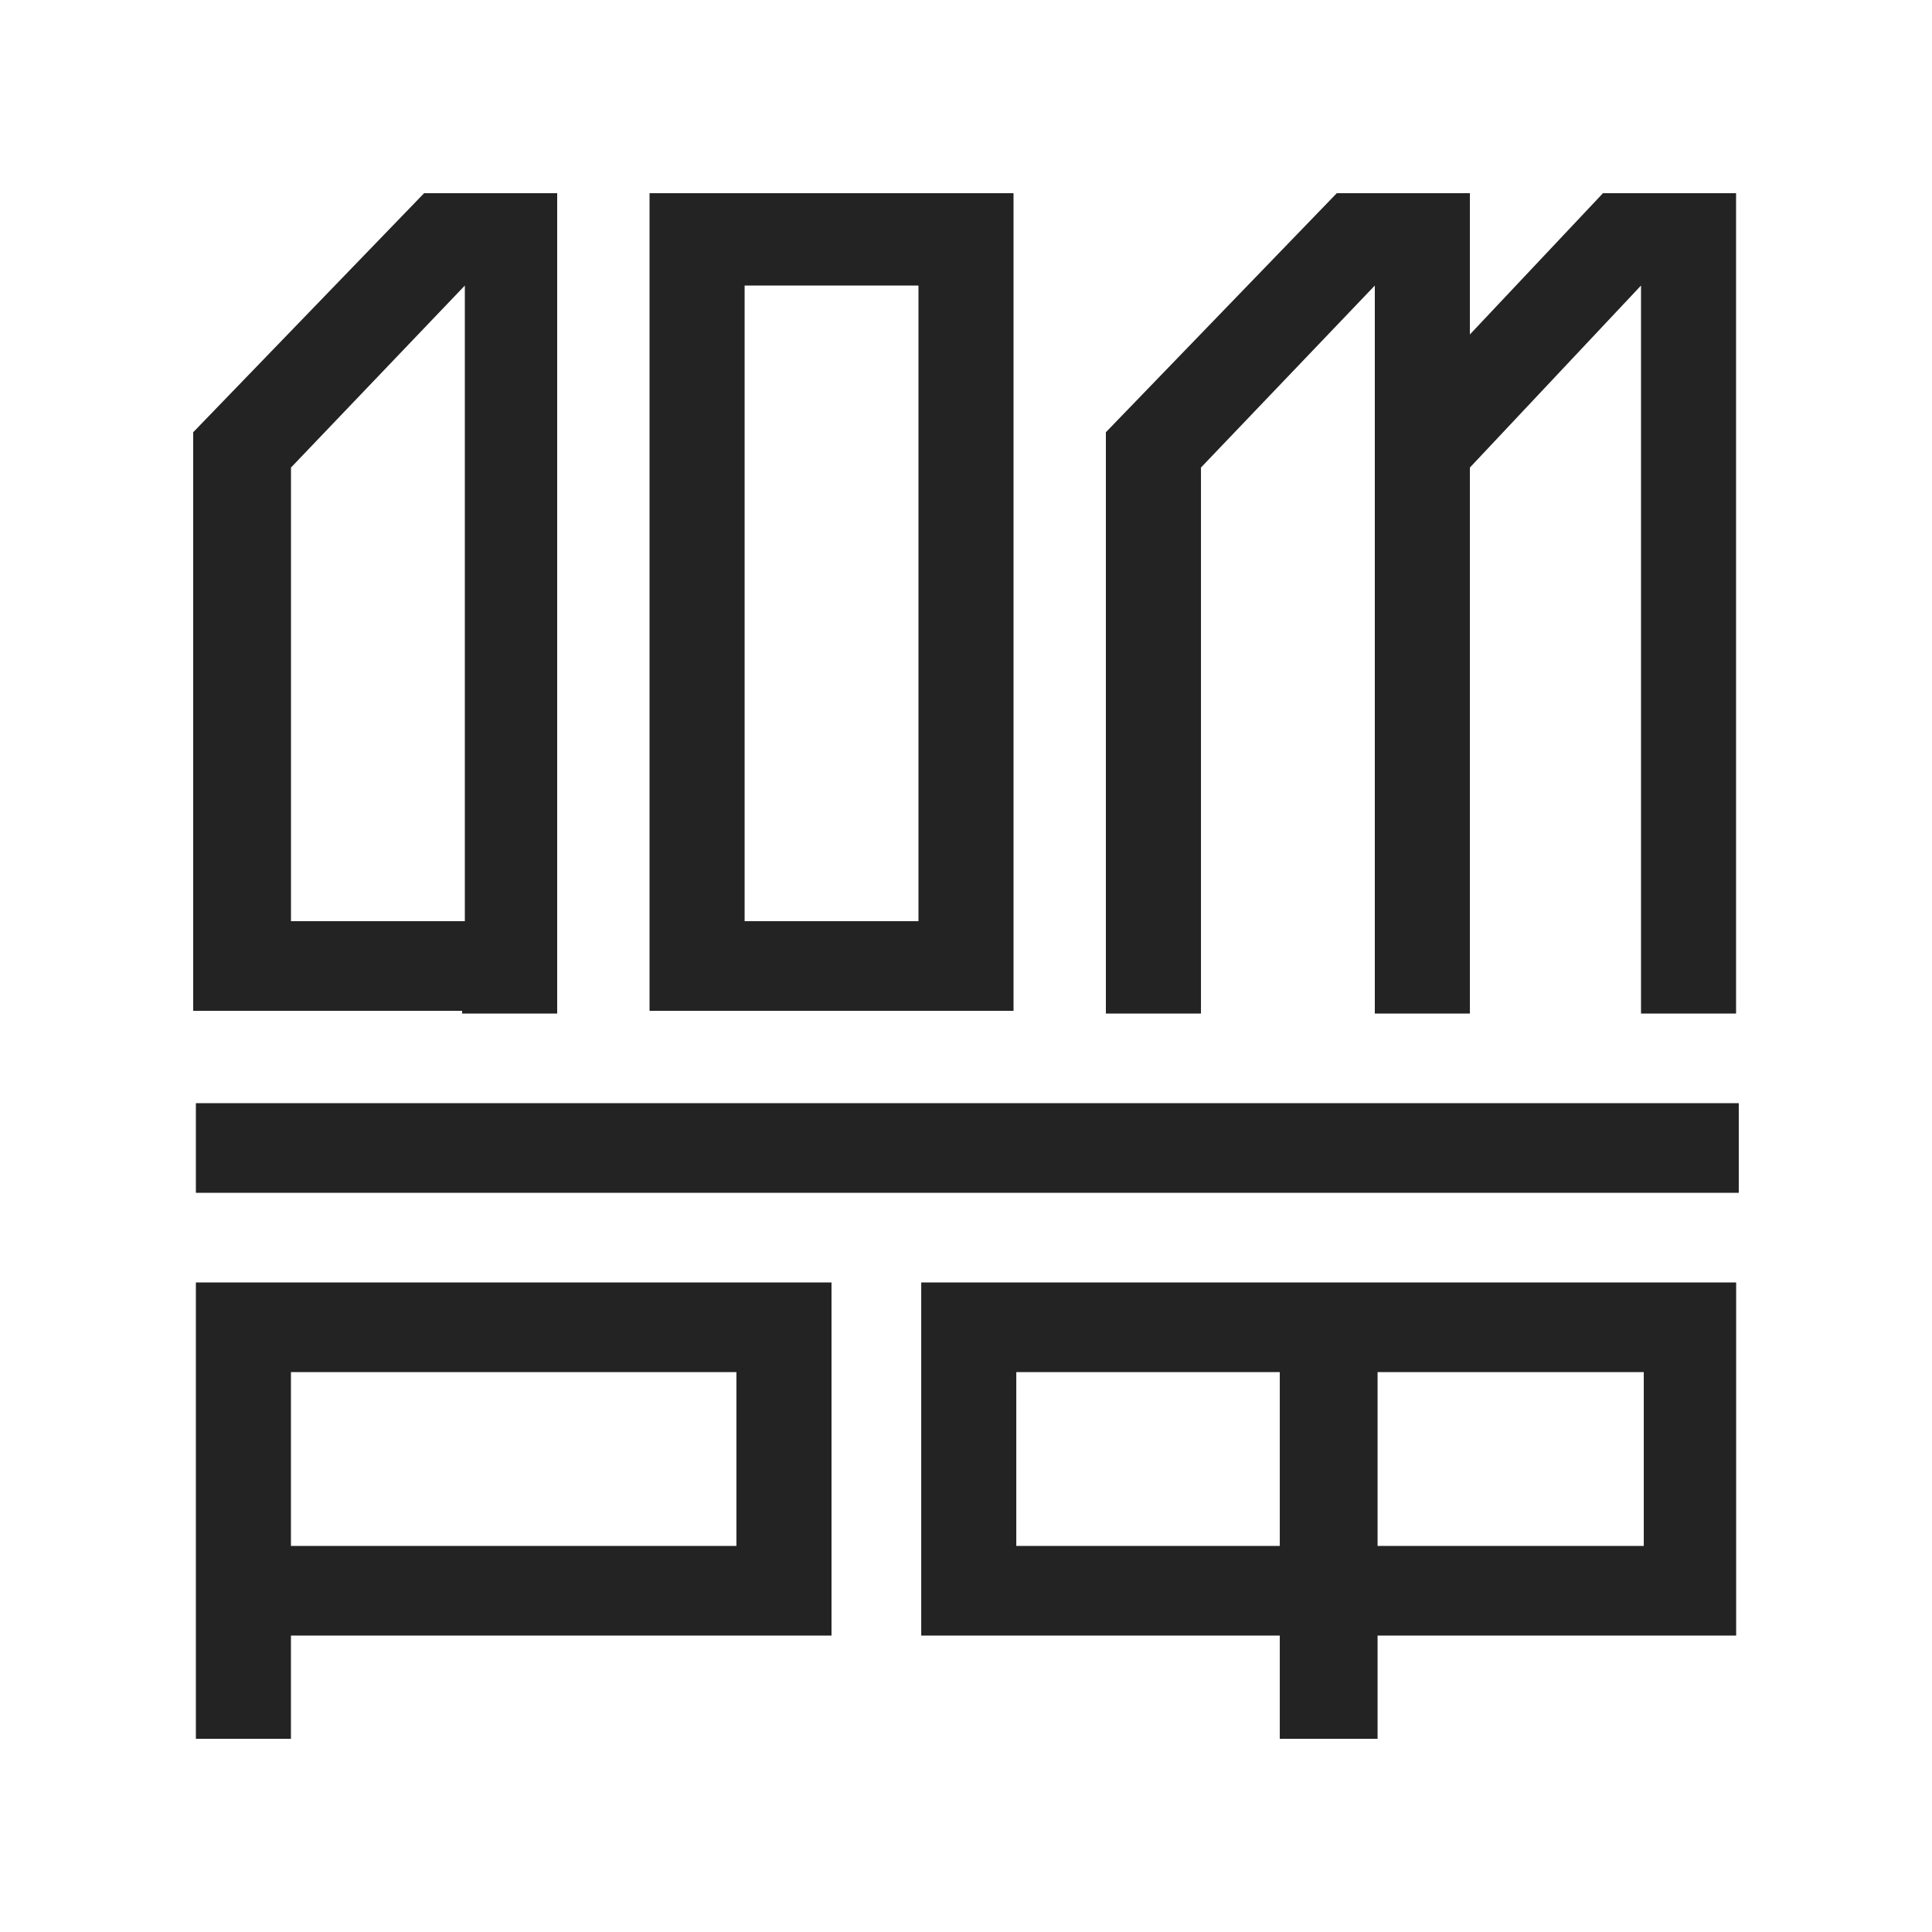
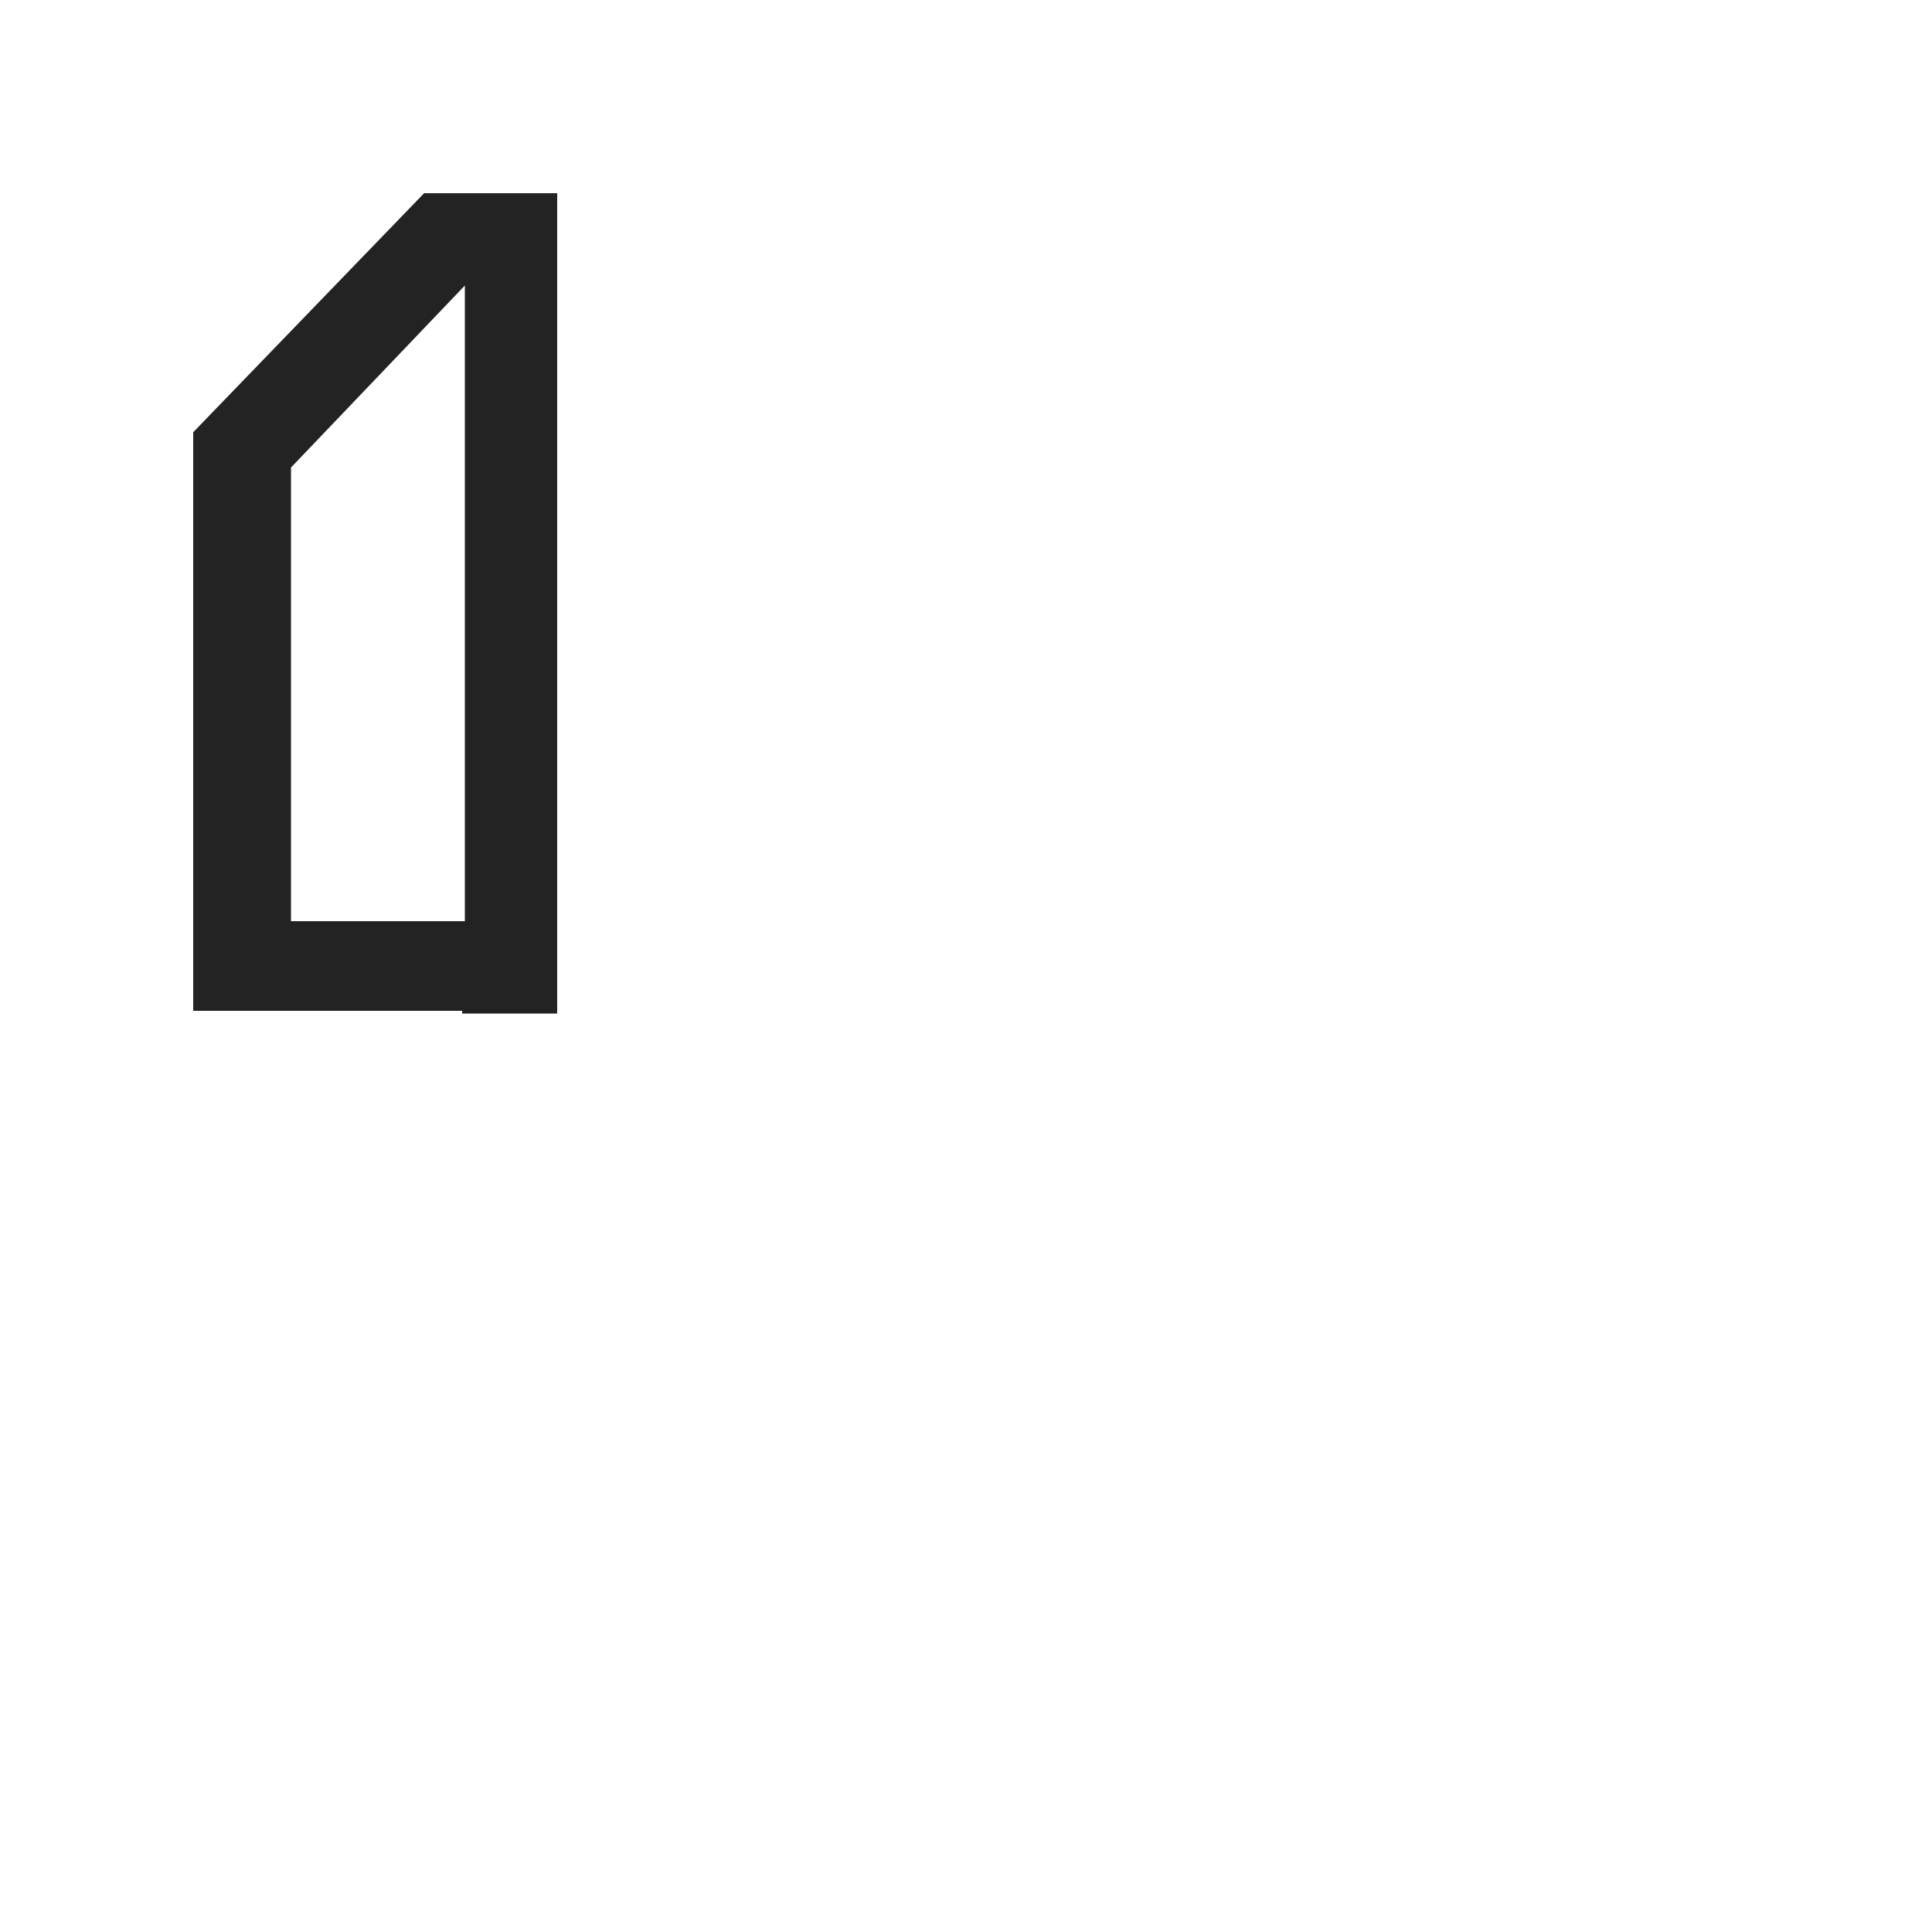
<svg xmlns="http://www.w3.org/2000/svg" width="70" height="70" viewBox="0 0 70 70" fill="none">
-   <path d="M62.999 39.97H7.097V43.218H62.999V39.97Z" fill="#232323" />
-   <path d="M7.097 63H10.541V59.26H30.127V46.466H7.097V63ZM10.541 49.714H26.682V56.012H10.541V49.714Z" fill="#232323" />
-   <path d="M33.378 59.26H46.369V63H49.912V59.26H62.904V46.466H33.378V59.26ZM49.912 49.714H59.557V56.012H49.912V49.714ZM36.822 49.714H46.369V56.012H36.822V49.714Z" fill="#232323" />
-   <path d="M36.722 7H23.534V36.624H36.722V7ZM33.278 33.376H26.979V10.346H33.278V33.376Z" fill="#232323" />
-   <path d="M43.513 16.94L49.812 10.346V36.722H53.257V16.94L59.457 10.346V36.722H62.901V7H58.079L53.257 12.118V7H48.434L40.068 15.661V36.722H43.513V16.94Z" fill="#232323" />
  <path d="M16.744 36.722H20.188V33.474V7H15.366L7 15.661V33.376V36.624H10.445H16.744V36.722ZM10.543 16.94L16.842 10.346V33.376H10.543V16.94Z" fill="#232323" />
</svg>